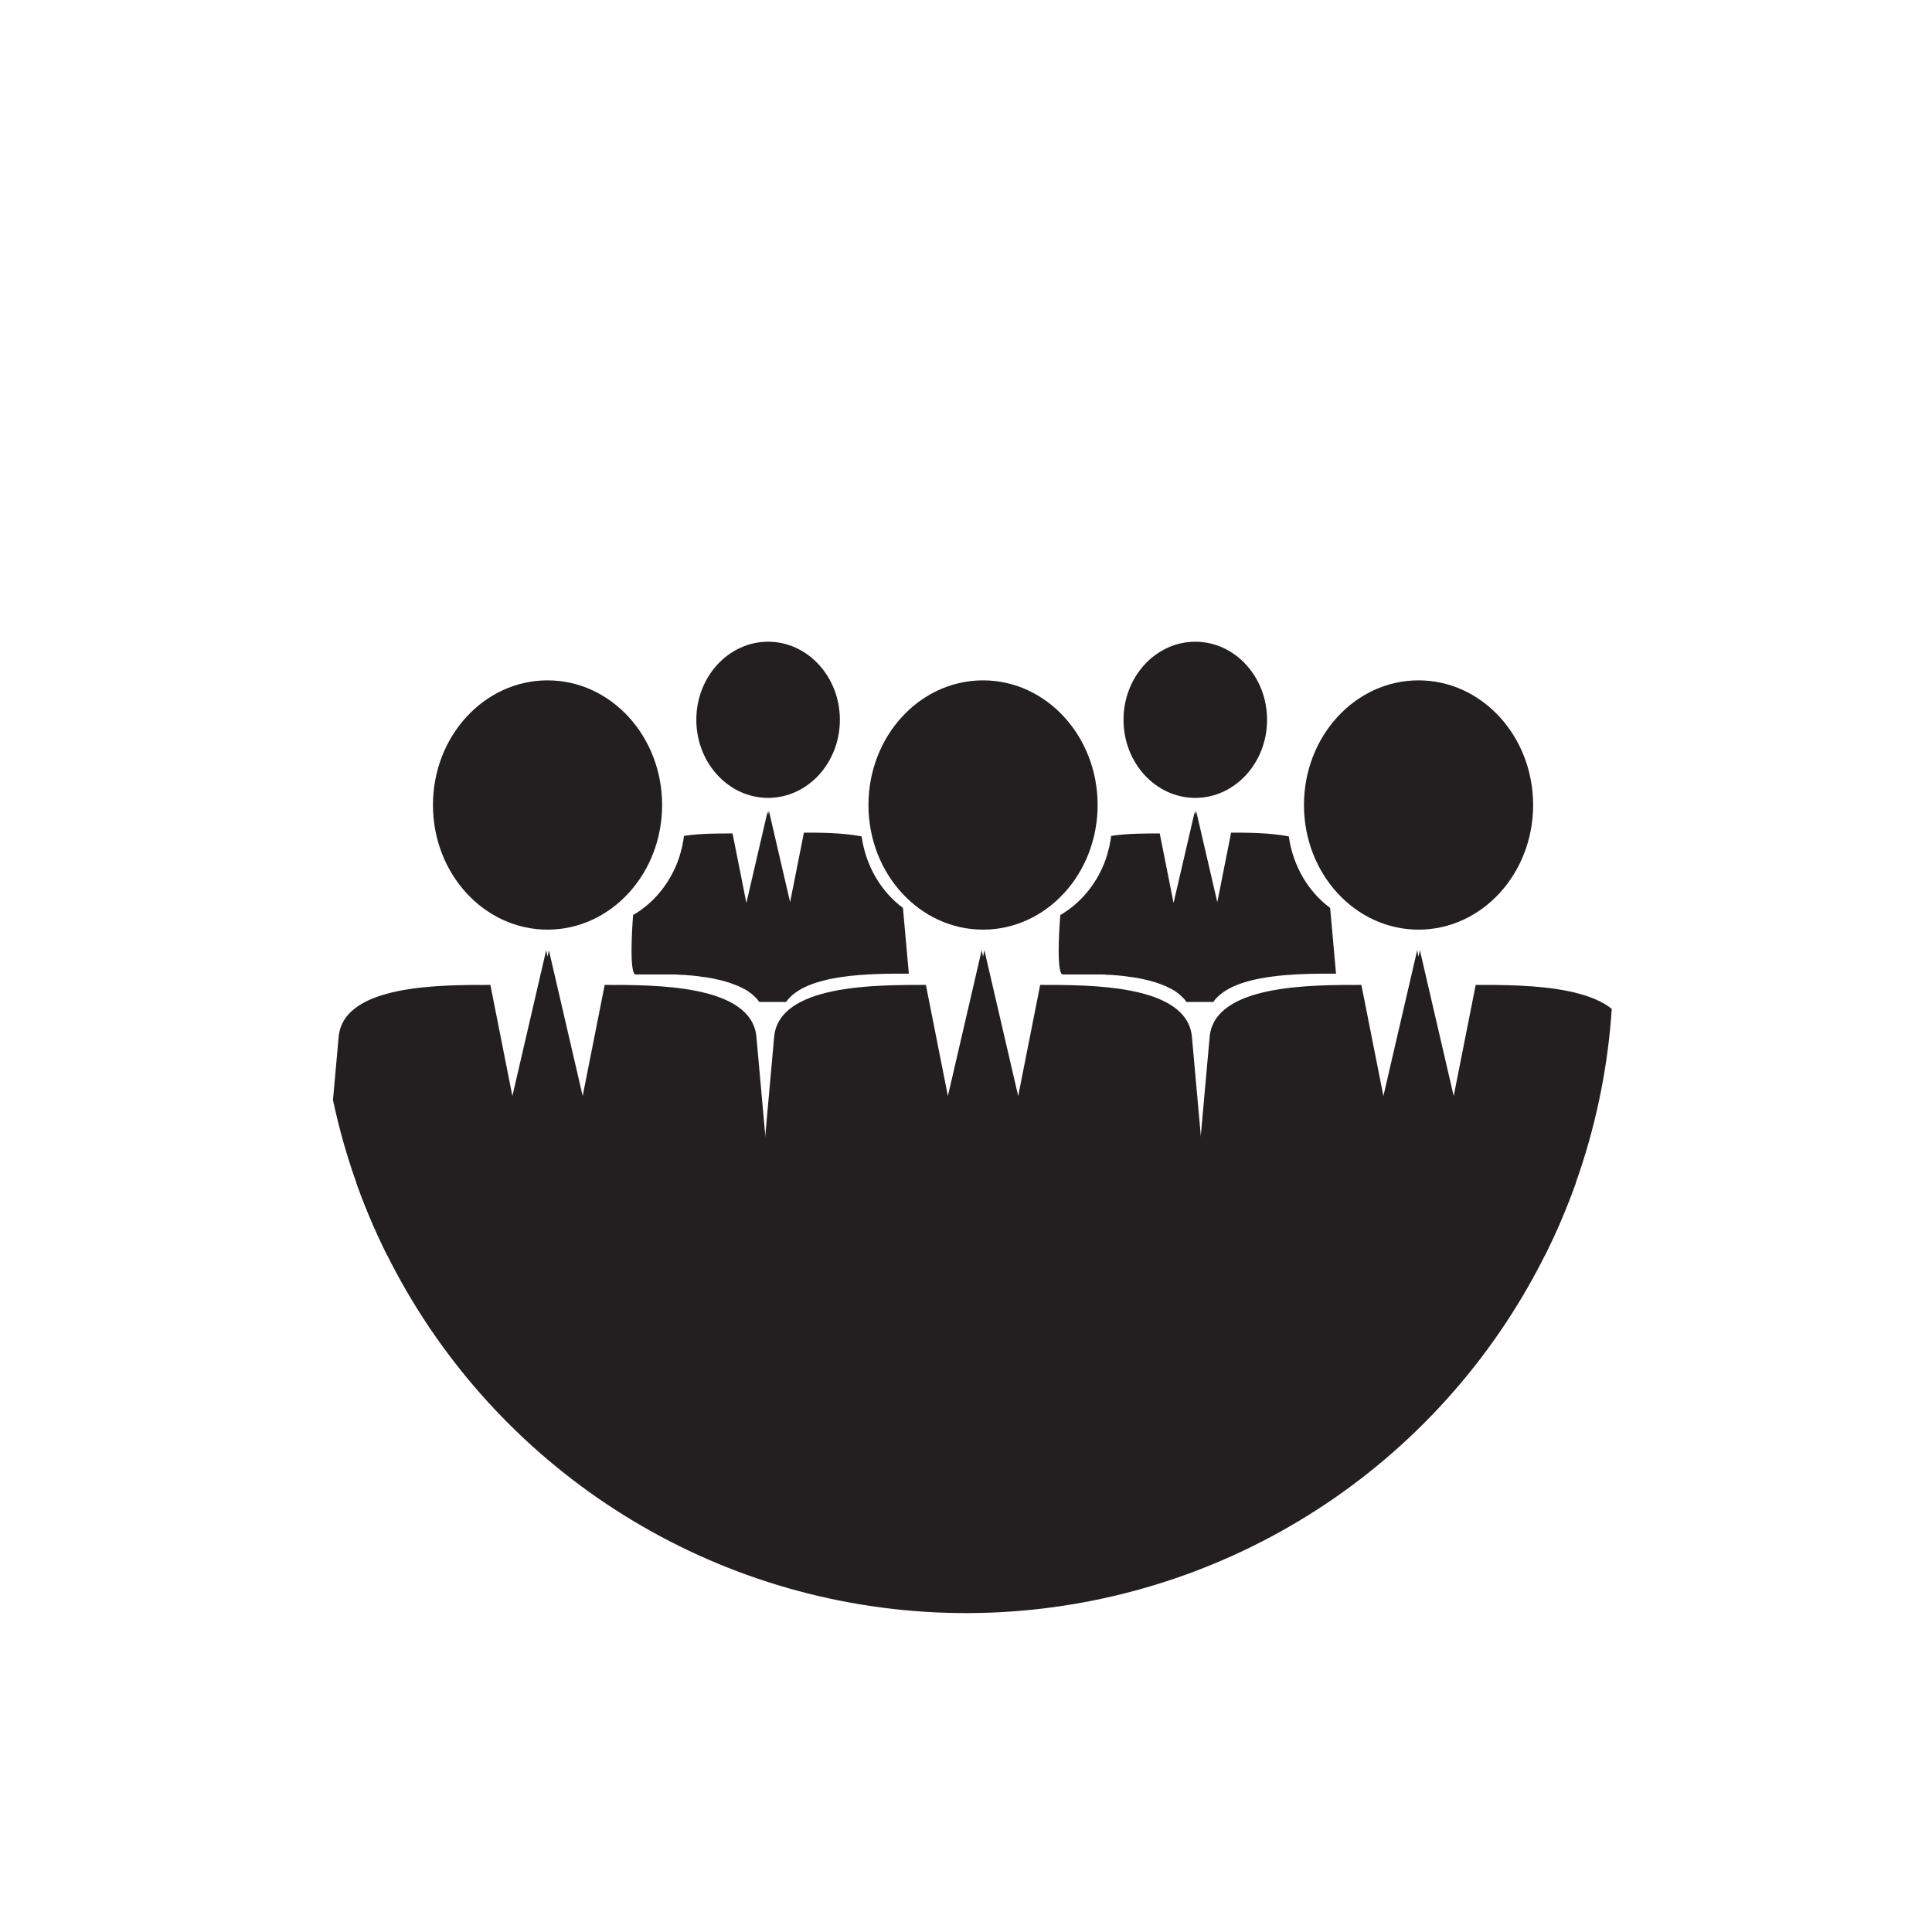
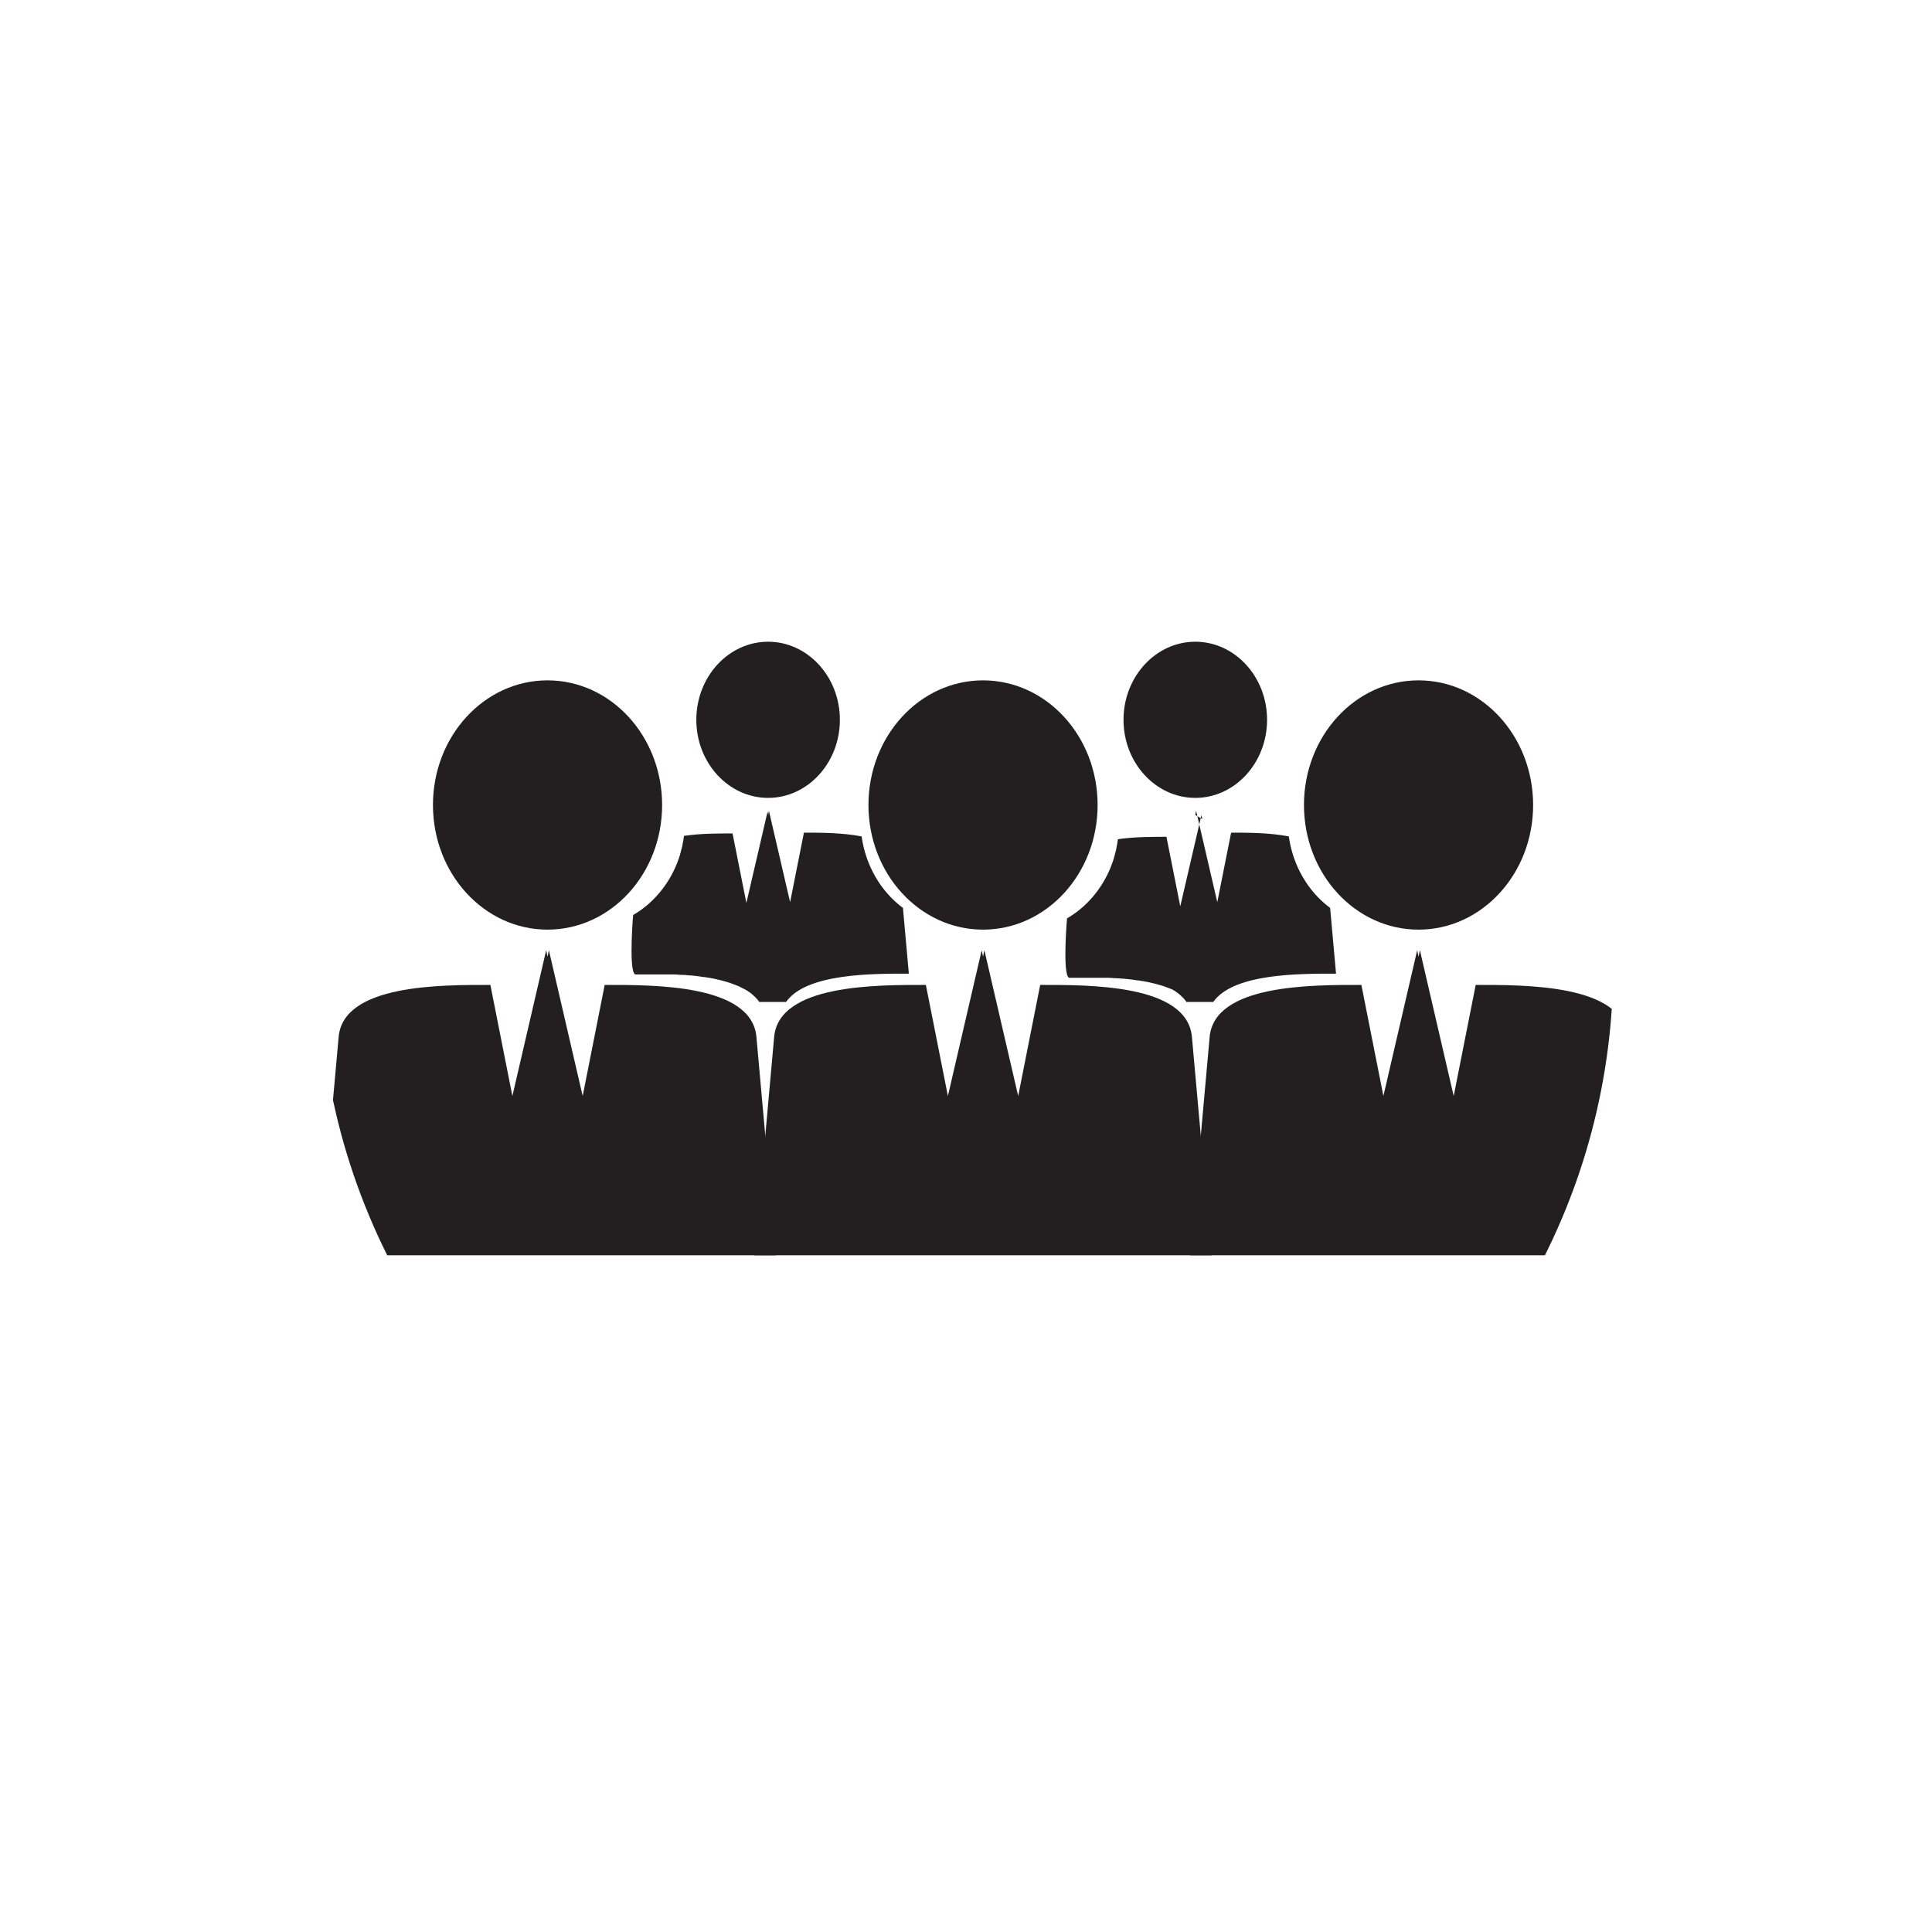
<svg xmlns="http://www.w3.org/2000/svg" viewBox="0 0 144 144">
  <defs>
    <clipPath id="A">
      <circle cx="72" cy="72" r="48.23" transform="matrix(.161 -.987 .987 .161 -10.65 131.47)" fill="none" />
    </clipPath>
  </defs>
  <g clip-path="url(#A)" fill="#231f20">
    <g fill-rule="evenodd">
      <path d="M40.81 71.31l.1-.49 2.52 10.87 1.64-8.28c3.66 0 10.96-.06 11.31 3.88l1.46 16.27H23.78l1.46-16.27c.35-3.94 7.65-3.88 11.31-3.88l1.64 8.28 2.52-10.87.1.49h0zm0-20.6c4.72 0 8.54 4.16 8.54 9.29s-3.82 9.29-8.54 9.29-8.54-4.16-8.54-9.29 3.82-9.29 8.54-9.29z" />
      <path d="M73.27 71.31l.1-.49 2.52 10.87 1.64-8.28c3.66 0 10.96-.06 11.31 3.88l1.46 16.27H56.24l1.46-16.27c.35-3.94 7.65-3.88 11.31-3.88l1.64 8.28 2.52-10.87.1.49h0zm0-20.6c4.72 0 8.54 4.16 8.54 9.29s-3.82 9.29-8.54 9.29-8.54-4.16-8.54-9.29 3.82-9.29 8.54-9.29z" />
-       <path d="M105.73 71.31l.1-.49 2.52 10.87 1.64-8.28c3.66 0 10.96-.06 11.31 3.88l1.46 16.27H88.7l1.46-16.27c.35-3.94 7.65-3.88 11.31-3.88l1.64 8.28 2.52-10.87.1.49h0zm0-20.6c4.72 0 8.54 4.16 8.54 9.29s-3.82 9.29-8.54 9.29-8.54-4.16-8.54-9.29 3.82-9.29 8.54-9.29zM89.09 60.74l.06-.31 1.58 6.81 1.03-5.18c1.14 0 2.85 0 4.3.28.31 2.21 1.45 4.12 3.08 5.33l.44 4.9c-2.7 0-7.65-.03-9.15 2.11h-2l-.06-.09-.02-.02-.06-.08-.02-.02-.07-.08-.02-.02c-.14-.14-.29-.28-.46-.4h-.01l-.1-.08h0s-.07-.05-.11-.07h-.01s-.07-.05-.11-.07h0l-.5-.25h0l-.12-.05h-.03l-.12-.06h-.02l-.12-.05h-.01l-.13-.05-.14-.05h0l-.59-.17h-.03l-.13-.04h-.04c-.24-.07-.49-.11-.75-.16h-.05l-.14-.03h-.02l-.13-.02h-.07c-.32-.06-.64-.09-.96-.12h-.01l-.15-.01h-.04l-.15-.02h-.14l-.03-.01h-.17l-.17-.01-.02-.01h-.14l-.05-.01h-.12-.08-.09-.1-.06-.13-.04-.15 0-.16-.02-.14-.04-.12-.06-.09-.09-.07-.11-.04-.13-.17-.14-.03-.11-.05-.62c-.53.14-.31-3.39-.22-4.43 1.45-.84 2.61-2.2 3.27-3.85h0l.04-.11.04-.11.04-.1h0l.11-.34v-.02l.06-.2v-.03c.04-.11.06-.22.09-.33h0c.01-.07.03-.13.04-.19v-.06l.03-.1.02-.12.05-.34h0c1.28-.19 2.65-.18 3.62-.18l1.03 5.18 1.58-6.81.06.31h0zm0-12.91c2.95 0 5.35 2.61 5.35 5.82s-2.4 5.82-5.35 5.82-5.35-2.61-5.35-5.82 2.4-5.82 5.35-5.82zM57.25 60.74l.06-.31 1.58 6.81 1.03-5.18c1.14 0 2.85 0 4.3.28.31 2.21 1.45 4.12 3.08 5.33l.44 4.9c-2.7 0-7.65-.03-9.15 2.11h-2l-.06-.09-.02-.02-.06-.08-.02-.02-.07-.08-.02-.02c-.14-.14-.29-.28-.46-.4h-.01l-.1-.08h0s-.07-.05-.11-.07h-.01s-.07-.05-.11-.07h0l-.5-.25h0l-.12-.05h-.03l-.12-.06h-.02l-.12-.05h-.01l-.13-.05-.14-.05h0l-.59-.17h-.03l-.13-.04h-.04c-.24-.07-.49-.11-.75-.16h-.05l-.14-.03h-.02l-.13-.02h-.07c-.32-.06-.64-.09-.96-.12h-.01l-.15-.01h-.04l-.15-.02h-.14l-.03-.01h-.17l-.17-.01-.02-.01h-.14l-.05-.01h-.12-.08-.09-.1-.06-.13-.04-.15 0-.16-.02-.14-.04-.12-.06-.09-.09-.07-.11-.04-.13-.02-.15-.14-.03-.11-.05-.62c-.52.14-.31-3.39-.22-4.43 1.45-.84 2.61-2.2 3.27-3.85h0l.04-.11.04-.11.04-.1h0l.11-.34v-.02l.06-.2v-.03c.04-.11.06-.22.09-.33h0c.01-.07.03-.13.04-.19v-.06l.03-.1.02-.12.05-.34h0c1.28-.19 2.65-.18 3.62-.18l1.03 5.18 1.58-6.81.06.31h0zm0-12.91c2.95 0 5.35 2.61 5.35 5.82s-2.4 5.82-5.35 5.82-5.35-2.61-5.35-5.82 2.4-5.82 5.35-5.82z" />
+       <path d="M105.73 71.31l.1-.49 2.52 10.87 1.64-8.28c3.66 0 10.96-.06 11.31 3.88l1.46 16.27H88.7l1.46-16.27c.35-3.94 7.65-3.88 11.31-3.88l1.64 8.28 2.52-10.87.1.49h0zm0-20.6c4.72 0 8.54 4.16 8.54 9.29s-3.82 9.29-8.54 9.29-8.54-4.16-8.54-9.29 3.82-9.29 8.54-9.29zM89.09 60.74l.06-.31 1.58 6.81 1.03-5.18c1.14 0 2.85 0 4.3.28.31 2.21 1.45 4.12 3.08 5.33l.44 4.9c-2.7 0-7.65-.03-9.15 2.11h-2l-.06-.09-.02-.02-.06-.08-.02-.02-.07-.08-.02-.02c-.14-.14-.29-.28-.46-.4h-.01l-.1-.08h0s-.07-.05-.11-.07h-.01s-.07-.05-.11-.07h0h0l-.12-.05h-.03l-.12-.06h-.02l-.12-.05h-.01l-.13-.05-.14-.05h0l-.59-.17h-.03l-.13-.04h-.04c-.24-.07-.49-.11-.75-.16h-.05l-.14-.03h-.02l-.13-.02h-.07c-.32-.06-.64-.09-.96-.12h-.01l-.15-.01h-.04l-.15-.02h-.14l-.03-.01h-.17l-.17-.01-.02-.01h-.14l-.05-.01h-.12-.08-.09-.1-.06-.13-.04-.15 0-.16-.02-.14-.04-.12-.06-.09-.09-.07-.11-.04-.13-.17-.14-.03-.11-.05-.62c-.53.14-.31-3.39-.22-4.43 1.45-.84 2.61-2.2 3.27-3.85h0l.04-.11.04-.11.04-.1h0l.11-.34v-.02l.06-.2v-.03c.04-.11.06-.22.09-.33h0c.01-.07.03-.13.04-.19v-.06l.03-.1.02-.12.05-.34h0c1.28-.19 2.65-.18 3.62-.18l1.03 5.18 1.58-6.81.06.31h0zm0-12.91c2.95 0 5.35 2.61 5.35 5.82s-2.4 5.82-5.35 5.82-5.35-2.61-5.35-5.82 2.4-5.82 5.35-5.82zM57.25 60.74l.06-.31 1.58 6.81 1.03-5.18c1.14 0 2.85 0 4.3.28.31 2.21 1.45 4.12 3.08 5.33l.44 4.9c-2.7 0-7.65-.03-9.15 2.11h-2l-.06-.09-.02-.02-.06-.08-.02-.02-.07-.08-.02-.02c-.14-.14-.29-.28-.46-.4h-.01l-.1-.08h0s-.07-.05-.11-.07h-.01s-.07-.05-.11-.07h0l-.5-.25h0l-.12-.05h-.03l-.12-.06h-.02l-.12-.05h-.01l-.13-.05-.14-.05h0l-.59-.17h-.03l-.13-.04h-.04c-.24-.07-.49-.11-.75-.16h-.05l-.14-.03h-.02l-.13-.02h-.07c-.32-.06-.64-.09-.96-.12h-.01l-.15-.01h-.04l-.15-.02h-.14l-.03-.01h-.17l-.17-.01-.02-.01h-.14l-.05-.01h-.12-.08-.09-.1-.06-.13-.04-.15 0-.16-.02-.14-.04-.12-.06-.09-.09-.07-.11-.04-.13-.02-.15-.14-.03-.11-.05-.62c-.52.14-.31-3.39-.22-4.43 1.45-.84 2.61-2.2 3.27-3.85h0l.04-.11.04-.11.04-.1h0l.11-.34v-.02l.06-.2v-.03c.04-.11.06-.22.09-.33h0c.01-.07.03-.13.04-.19v-.06l.03-.1.02-.12.05-.34h0c1.28-.19 2.65-.18 3.62-.18l1.03 5.18 1.58-6.81.06.31h0zm0-12.91c2.95 0 5.35 2.61 5.35 5.82s-2.4 5.82-5.35 5.82-5.35-2.61-5.35-5.82 2.4-5.82 5.35-5.82z" />
    </g>
-     <path d="M16.51 88.17h113.52v34.6H16.51z" />
  </g>
</svg>